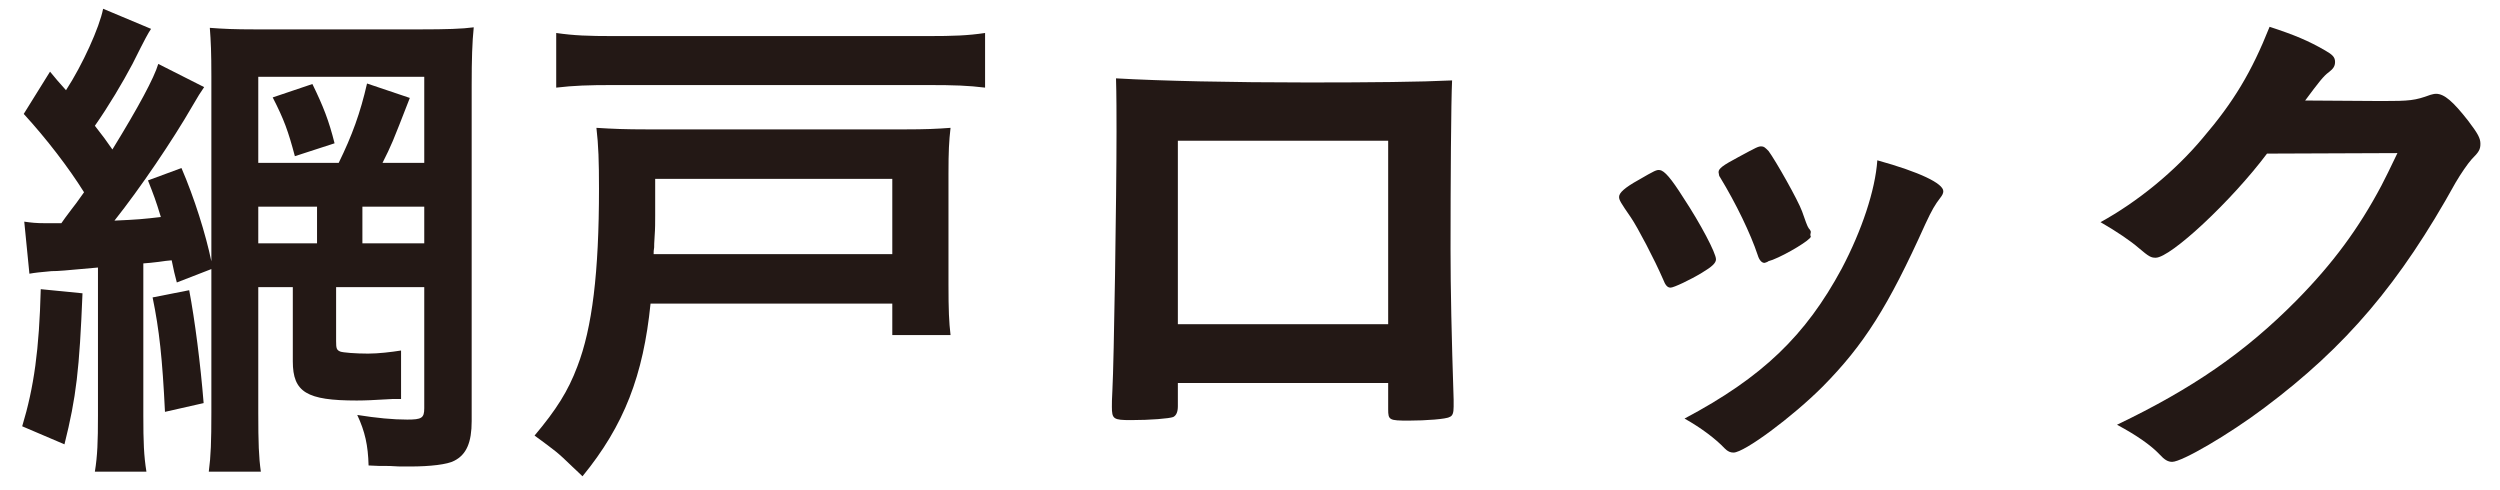
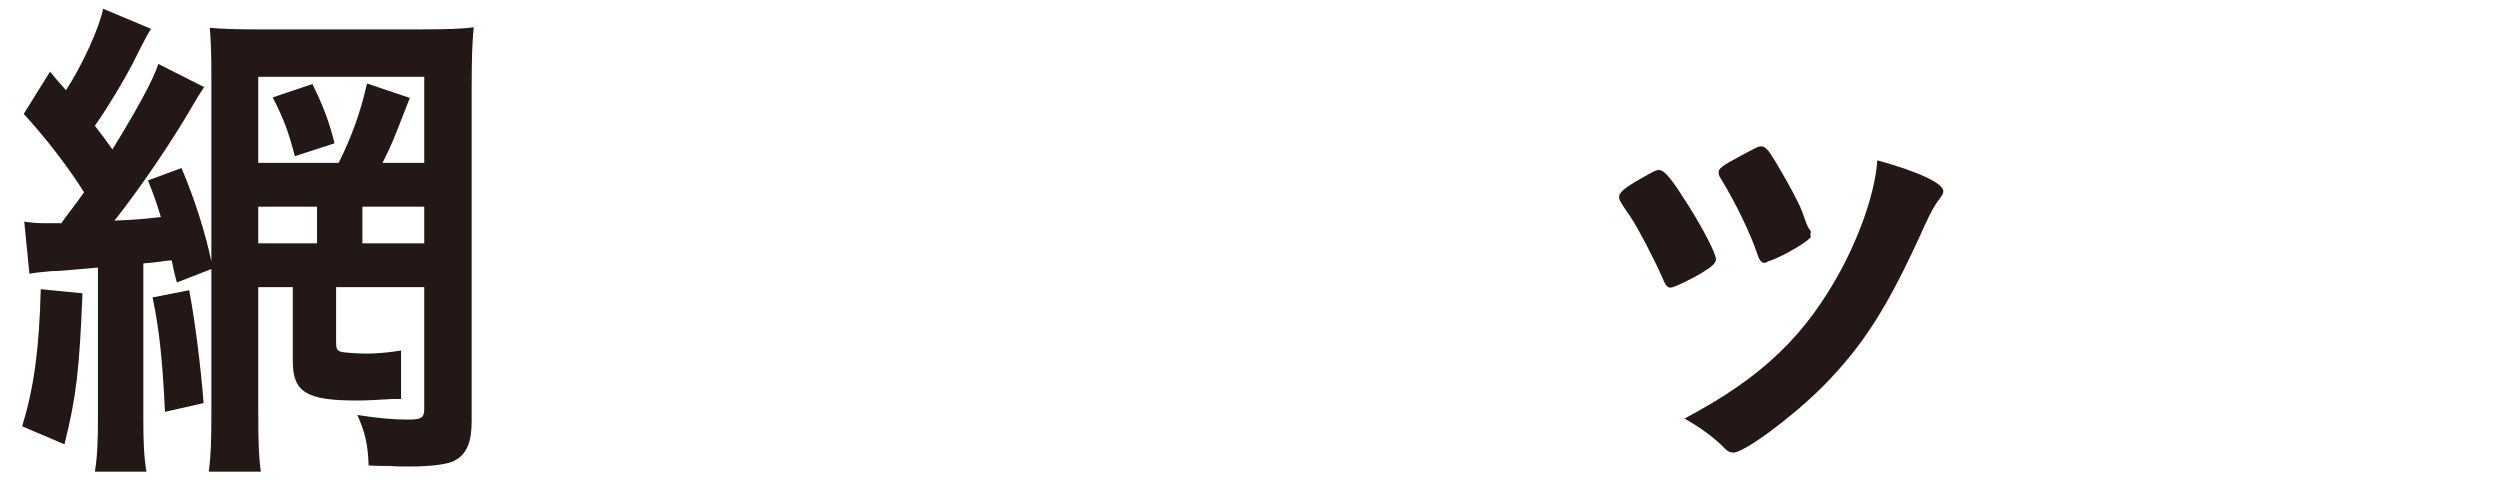
<svg xmlns="http://www.w3.org/2000/svg" width="97" height="19" viewBox="0 0 97 19" fill="none">
-   <path d="M93.02 5.94L87.96 5.96C86.58 7.8 84.22 10 83.64 10C83.46 10 83.38 9.96 82.98 9.62C82.68 9.36 82.16 9 81.5 8.62C82.92 7.84 84.38 6.66 85.48 5.34C86.66 3.96 87.36 2.8 88.06 1.04C89.04 1.36 89.56 1.58 90.22 1.96C90.5 2.12 90.6 2.22 90.6 2.4C90.6 2.56 90.54 2.66 90.36 2.8C90.16 2.94 89.96 3.2 89.44 3.9L92.42 3.92C93.5 3.92 93.7 3.9 94.3 3.68C94.38 3.66 94.44 3.64 94.52 3.64C94.84 3.64 95.18 3.94 95.76 4.68C96.14 5.18 96.24 5.36 96.24 5.58C96.24 5.8 96.18 5.9 95.9 6.18C95.74 6.36 95.48 6.74 95.28 7.08C93.12 10.98 91.04 13.44 87.86 15.82C86.48 16.86 84.66 17.92 84.28 17.92C84.12 17.92 83.98 17.84 83.8 17.64C83.46 17.28 82.92 16.9 82.14 16.48C85.06 15.08 87.1 13.68 89.1 11.66C90.52 10.22 91.52 8.86 92.4 7.2C92.58 6.86 92.7 6.6 93.02 5.94Z" fill="#231815" />
  <path d="M64.82 11.16C64.7 11.16 64.62 11.08 64.52 10.82C64.2 10.08 63.54 8.82 63.28 8.44C62.88 7.86 62.82 7.76 62.82 7.64C62.82 7.48 63.04 7.28 63.58 6.98C64.2 6.62 64.28 6.58 64.4 6.6C64.58 6.62 64.84 6.92 65.32 7.68C65.98 8.68 66.58 9.82 66.58 10.06C66.58 10.2 66.44 10.34 66.04 10.58C65.58 10.86 64.94 11.16 64.82 11.16ZM70.24 9.12L70.26 9.18C70.26 9.3 69.34 9.86 68.78 10.08C68.66 10.12 68.58 10.14 68.58 10.16C68.52 10.18 68.48 10.2 68.46 10.2C68.36 10.2 68.26 10.1 68.2 9.9C67.92 9.06 67.36 7.9 66.74 6.88C66.7 6.82 66.7 6.82 66.68 6.68C66.68 6.54 66.84 6.42 67.44 6.1C68.18 5.7 68.22 5.68 68.34 5.68C68.44 5.68 68.48 5.72 68.62 5.86C68.9 6.24 69.76 7.76 69.92 8.2C70.04 8.54 70.12 8.78 70.18 8.86C70.24 8.92 70.26 8.98 70.26 9L70.24 9.12ZM72.84 6.22C74.5 6.68 75.4 7.12 75.4 7.42C75.4 7.5 75.36 7.58 75.28 7.68C75.08 7.94 74.96 8.14 74.7 8.7C73.26 11.9 72.32 13.38 70.72 15C69.54 16.18 67.68 17.56 67.26 17.56C67.14 17.56 67.04 17.52 66.92 17.4C66.56 17.02 66 16.6 65.36 16.24C68.38 14.64 70.06 13.02 71.46 10.42C72.24 8.94 72.76 7.38 72.84 6.22Z" fill="#231815" />
-   <path d="M45.701 14.86V15.76C45.701 15.98 45.641 16.12 45.521 16.18C45.361 16.24 44.641 16.3 43.881 16.3C43.201 16.3 43.141 16.26 43.141 15.78C43.141 15.68 43.141 15.46 43.161 15.14C43.221 14.08 43.321 7.64 43.321 5.1C43.321 4.58 43.321 3.62 43.301 3.04C45.041 3.14 47.781 3.2 50.761 3.2C53.201 3.2 55.121 3.18 56.341 3.12C56.301 3.94 56.281 7.08 56.281 9.68C56.281 11.2 56.321 13.06 56.401 15.5C56.401 15.58 56.401 15.6 56.401 15.78C56.401 16.02 56.361 16.14 56.241 16.18C56.121 16.26 55.321 16.32 54.661 16.32C53.901 16.32 53.861 16.3 53.861 15.88V14.86H45.701ZM53.861 12.58V5.46C51.001 5.46 50.521 5.46 49.581 5.46C48.261 5.46 48.261 5.46 45.701 5.46V12.58H53.861Z" fill="#231815" />
-   <path d="M38.221 1.28V3.4C37.561 3.32 37.061 3.3 35.981 3.3H23.801C22.821 3.3 22.261 3.32 21.581 3.4V1.28C22.281 1.38 22.821 1.4 23.801 1.4H36.001C37.001 1.4 37.541 1.38 38.221 1.28ZM34.621 11.78H25.241C24.961 14.56 24.221 16.5 22.601 18.48C22.441 18.32 22.301 18.2 22.221 18.12C21.601 17.52 21.581 17.52 20.741 16.9C21.581 15.9 22.041 15.18 22.401 14.22C22.981 12.72 23.241 10.56 23.241 7.32C23.241 6.26 23.221 5.64 23.141 4.96C23.781 5 24.241 5.02 25.141 5.02H35.101C35.901 5.02 36.361 5 36.881 4.96C36.821 5.48 36.801 5.88 36.801 6.74V11.04C36.801 12.02 36.821 12.5 36.881 13H34.621V11.78ZM25.361 9.86H34.621V6.94H25.421V8.36C25.421 8.62 25.421 8.88 25.401 9.14C25.381 9.4 25.381 9.56 25.381 9.6C25.361 9.74 25.361 9.74 25.361 9.86Z" fill="#231815" />
-   <path d="M10.581 3.78L12.121 3.26C12.541 4.12 12.761 4.68 12.981 5.56L11.441 6.06C11.181 5.08 11.021 4.64 10.581 3.78ZM1.141 10.62L0.941 8.6C1.221 8.64 1.401 8.66 1.741 8.66C1.801 8.66 1.941 8.66 2.381 8.66C2.521 8.46 2.521 8.46 2.761 8.14C2.901 7.96 2.981 7.86 3.261 7.46C2.661 6.5 1.801 5.38 0.921 4.42L1.941 2.78C2.221 3.12 2.221 3.12 2.561 3.5C3.201 2.52 3.861 1.06 4.001 0.34L5.861 1.12C5.741 1.3 5.661 1.44 5.141 2.48C4.761 3.2 4.201 4.14 3.681 4.88C4.021 5.32 4.101 5.42 4.361 5.8C5.381 4.14 5.981 3.02 6.141 2.48L7.921 3.38C7.781 3.58 7.681 3.74 7.461 4.12C6.701 5.44 5.441 7.3 4.441 8.56C5.341 8.52 5.561 8.5 6.241 8.42C6.041 7.76 5.961 7.56 5.741 7L7.041 6.52C7.541 7.68 7.981 9.08 8.201 10.14V2.96C8.201 2.04 8.181 1.6 8.141 1.08C8.661 1.12 9.081 1.14 9.921 1.14H16.301C17.321 1.14 17.941 1.12 18.381 1.06C18.321 1.64 18.301 2.3 18.301 3.32V16.34C18.301 17.16 18.101 17.64 17.621 17.88C17.361 18.02 16.701 18.1 15.901 18.1C15.881 18.1 15.821 18.1 15.741 18.1C15.561 18.1 15.361 18.1 15.121 18.08C14.741 18.08 14.641 18.08 14.301 18.06C14.281 17.28 14.161 16.74 13.861 16.1C14.621 16.22 15.241 16.28 15.801 16.28C16.361 16.28 16.461 16.22 16.461 15.84V11.14H13.041V13.24C13.041 13.52 13.061 13.58 13.201 13.64C13.301 13.68 13.801 13.72 14.281 13.72C14.681 13.72 15.181 13.66 15.561 13.6V15.48C15.501 15.48 15.441 15.48 15.421 15.48C15.321 15.48 15.141 15.48 14.881 15.5C14.541 15.52 14.201 15.54 13.841 15.54C11.901 15.54 11.361 15.22 11.361 14.02V11.14H10.021V16.02C10.021 17.18 10.041 17.74 10.121 18.3H8.101C8.181 17.7 8.201 17.12 8.201 16.02V10.44L6.861 10.96C6.761 10.58 6.761 10.58 6.661 10.1C6.441 10.12 6.441 10.12 6.161 10.16C5.821 10.2 5.821 10.2 5.561 10.22V16.12C5.561 17.14 5.581 17.68 5.681 18.3H3.681C3.781 17.68 3.801 17.14 3.801 16.12V10.38C2.461 10.5 2.281 10.52 2.001 10.52C1.561 10.56 1.361 10.58 1.141 10.62ZM12.301 9.44V8.02H10.021V9.44H12.301ZM14.061 9.44H16.461V8.02H14.061V9.44ZM10.021 6.32H13.141C13.661 5.26 13.981 4.38 14.241 3.24L15.901 3.8C15.201 5.6 15.201 5.6 14.841 6.32H16.461V2.98H10.021V6.32ZM1.581 11.22L3.201 11.38C3.081 14.34 2.961 15.4 2.501 17.24L0.861 16.54C1.321 15.02 1.521 13.56 1.581 11.22ZM5.921 11.54L7.341 11.26C7.561 12.42 7.781 14.14 7.901 15.64L6.401 15.98C6.301 13.92 6.181 12.8 5.921 11.54Z" fill="#231815" />
+   <path d="M10.581 3.78L12.121 3.26C12.541 4.12 12.761 4.68 12.981 5.56L11.441 6.06C11.181 5.08 11.021 4.64 10.581 3.78ZM1.141 10.62L0.941 8.6C1.221 8.64 1.401 8.66 1.741 8.66C1.801 8.66 1.941 8.66 2.381 8.66C2.521 8.46 2.521 8.46 2.761 8.14C2.901 7.96 2.981 7.86 3.261 7.46C2.661 6.5 1.801 5.38 0.921 4.42L1.941 2.78C2.221 3.12 2.221 3.12 2.561 3.5C3.201 2.52 3.861 1.06 4.001 0.34L5.861 1.12C5.741 1.3 5.661 1.44 5.141 2.48C4.761 3.2 4.201 4.14 3.681 4.88C4.021 5.32 4.101 5.42 4.361 5.8C5.381 4.14 5.981 3.02 6.141 2.48L7.921 3.38C7.781 3.58 7.681 3.74 7.461 4.12C6.701 5.44 5.441 7.3 4.441 8.56C5.341 8.52 5.561 8.5 6.241 8.42C6.041 7.76 5.961 7.56 5.741 7L7.041 6.52C7.541 7.68 7.981 9.08 8.201 10.14V2.96C8.201 2.04 8.181 1.6 8.141 1.08C8.661 1.12 9.081 1.14 9.921 1.14H16.301C17.321 1.14 17.941 1.12 18.381 1.06C18.321 1.64 18.301 2.3 18.301 3.32V16.34C18.301 17.16 18.101 17.64 17.621 17.88C17.361 18.02 16.701 18.1 15.901 18.1C15.881 18.1 15.821 18.1 15.741 18.1C15.561 18.1 15.361 18.1 15.121 18.08C14.741 18.08 14.641 18.08 14.301 18.06C14.281 17.28 14.161 16.74 13.861 16.1C14.621 16.22 15.241 16.28 15.801 16.28C16.361 16.28 16.461 16.22 16.461 15.84V11.14H13.041V13.24C13.041 13.52 13.061 13.58 13.201 13.64C13.301 13.68 13.801 13.72 14.281 13.72C14.681 13.72 15.181 13.66 15.561 13.6V15.48C15.501 15.48 15.441 15.48 15.421 15.48C15.321 15.48 15.141 15.48 14.881 15.5C14.541 15.52 14.201 15.54 13.841 15.54C11.901 15.54 11.361 15.22 11.361 14.02V11.14H10.021V16.02C10.021 17.18 10.041 17.74 10.121 18.3H8.101C8.181 17.7 8.201 17.12 8.201 16.02V10.44L6.861 10.96C6.761 10.58 6.761 10.58 6.661 10.1C6.441 10.12 6.441 10.12 6.161 10.16C5.821 10.2 5.821 10.2 5.561 10.22V16.12C5.561 17.14 5.581 17.68 5.681 18.3H3.681C3.781 17.68 3.801 17.14 3.801 16.12V10.38C2.461 10.5 2.281 10.52 2.001 10.52C1.561 10.56 1.361 10.58 1.141 10.62ZM12.301 9.44V8.02H10.021V9.44H12.301ZM14.061 9.44H16.461V8.02H14.061V9.44M10.021 6.32H13.141C13.661 5.26 13.981 4.38 14.241 3.24L15.901 3.8C15.201 5.6 15.201 5.6 14.841 6.32H16.461V2.98H10.021V6.32ZM1.581 11.22L3.201 11.38C3.081 14.34 2.961 15.4 2.501 17.24L0.861 16.54C1.321 15.02 1.521 13.56 1.581 11.22ZM5.921 11.54L7.341 11.26C7.561 12.42 7.781 14.14 7.901 15.64L6.401 15.98C6.301 13.92 6.181 12.8 5.921 11.54Z" fill="#231815" />
</svg>